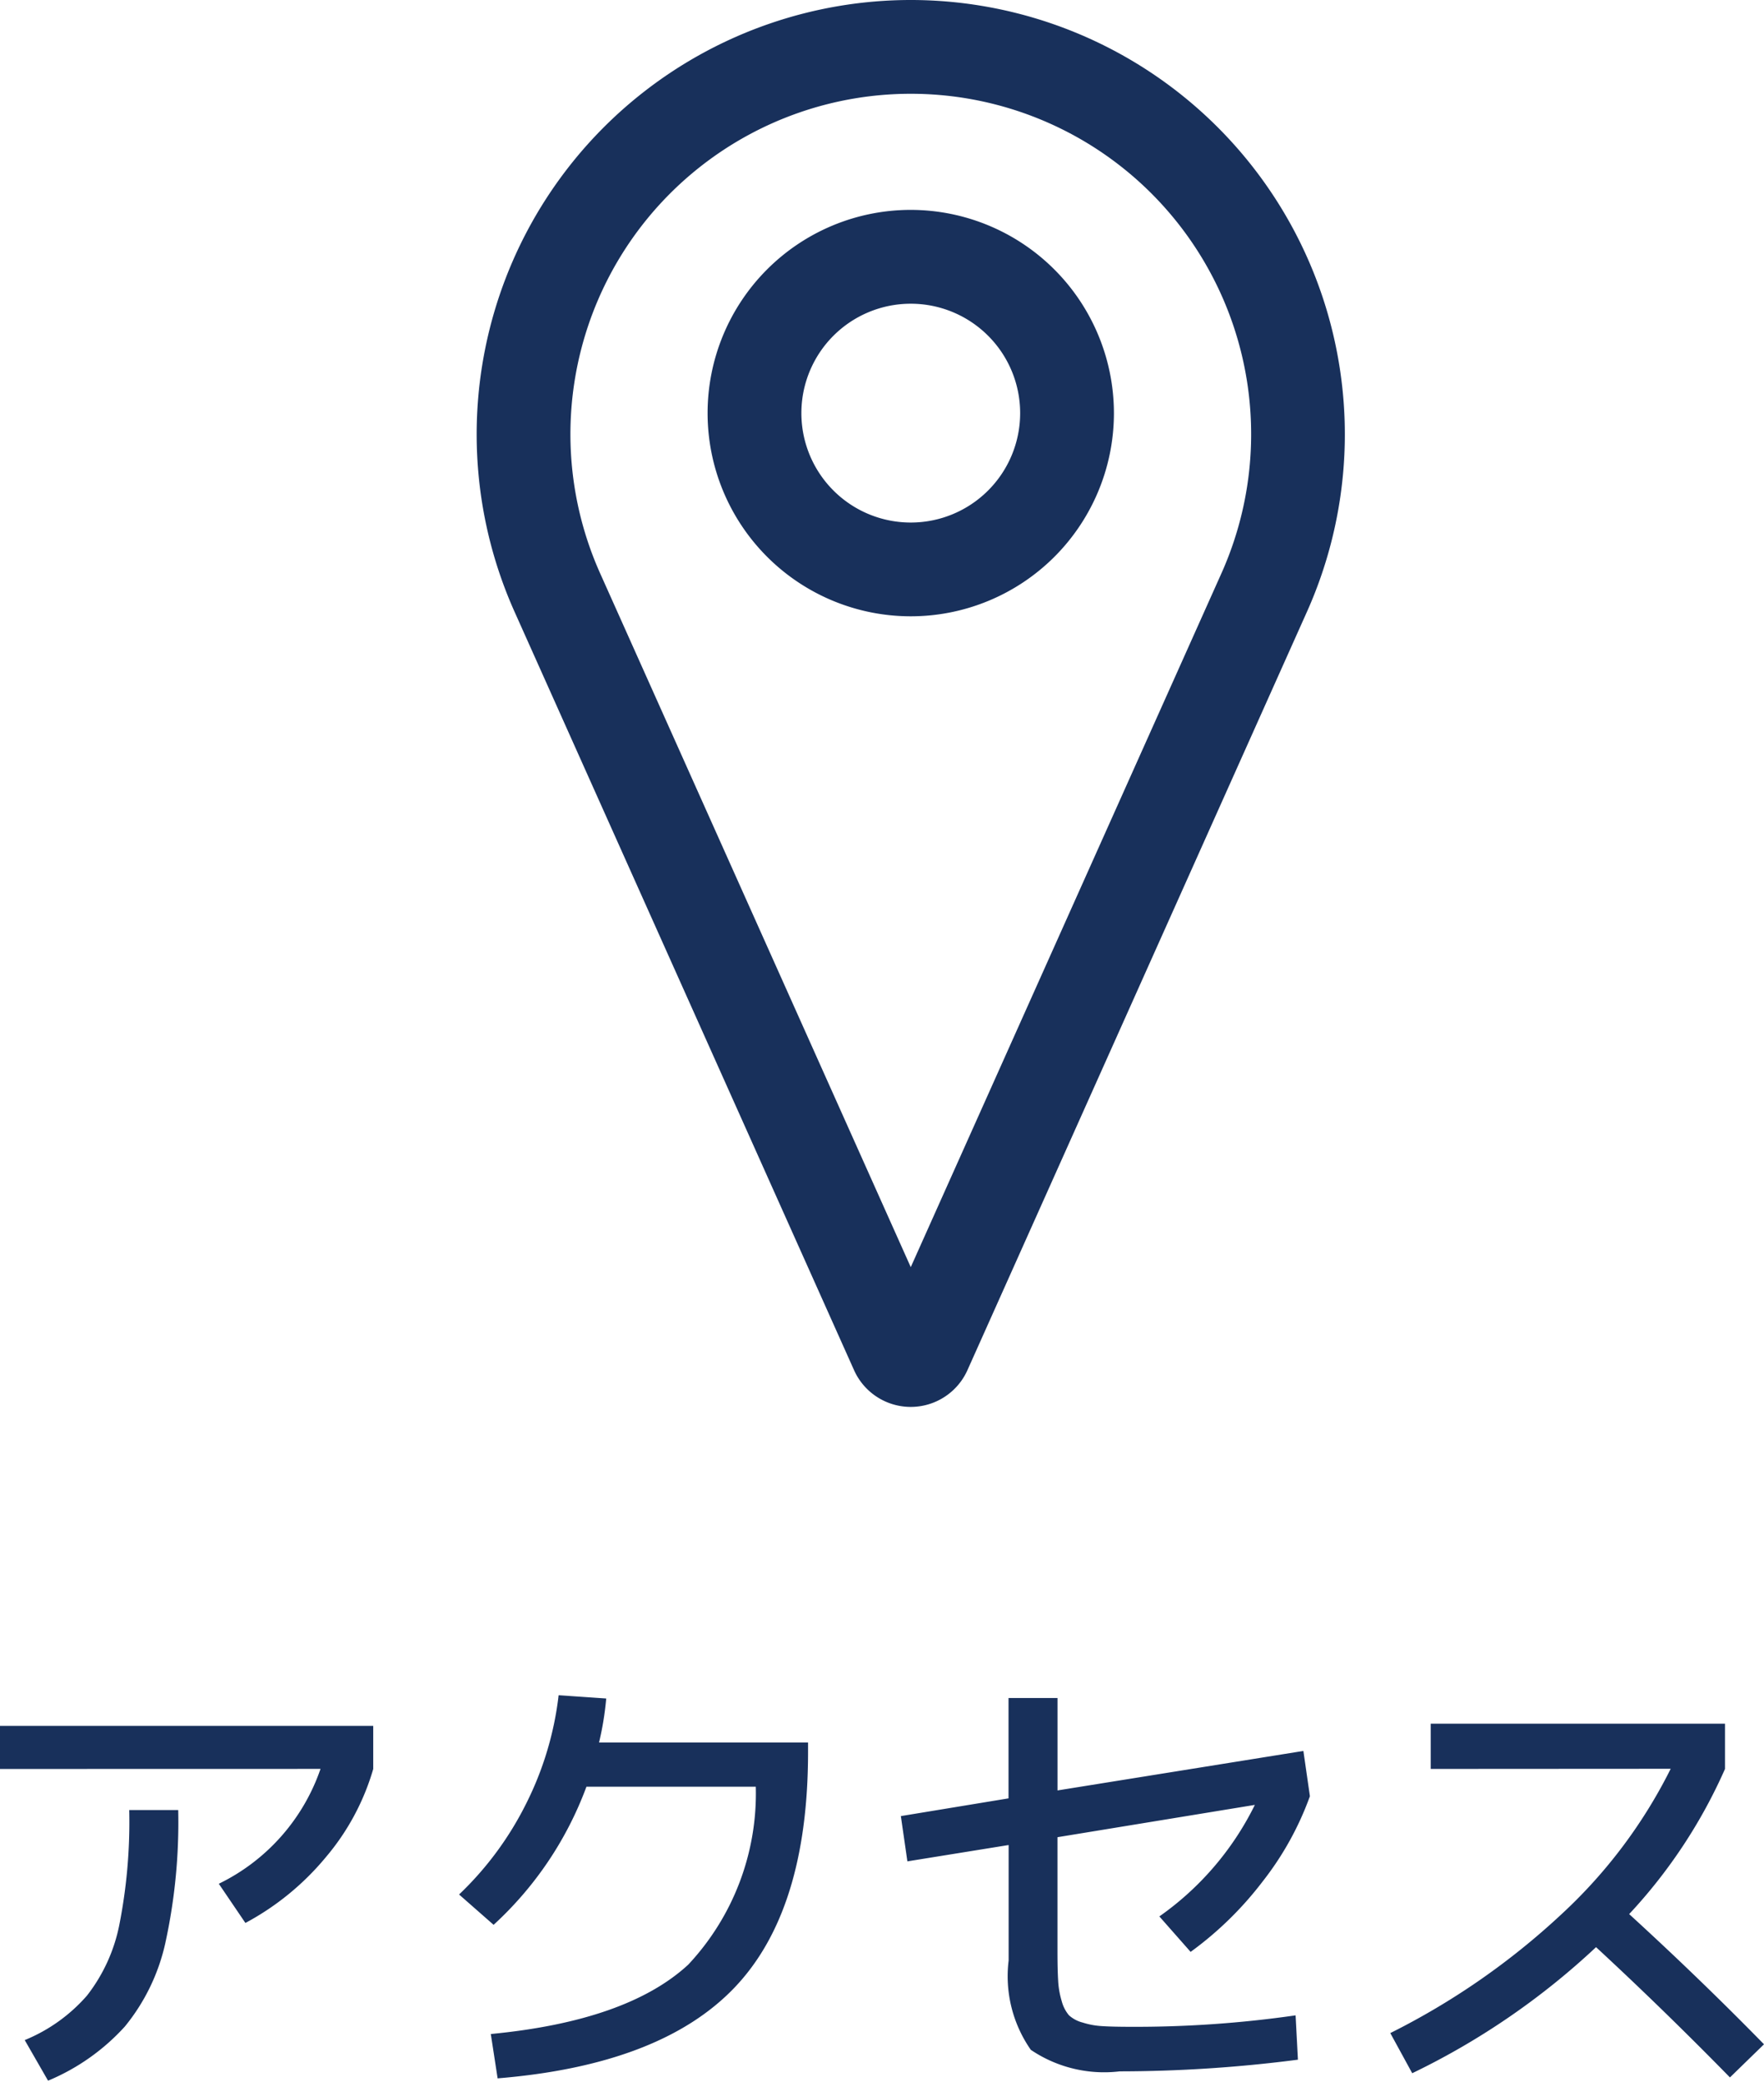
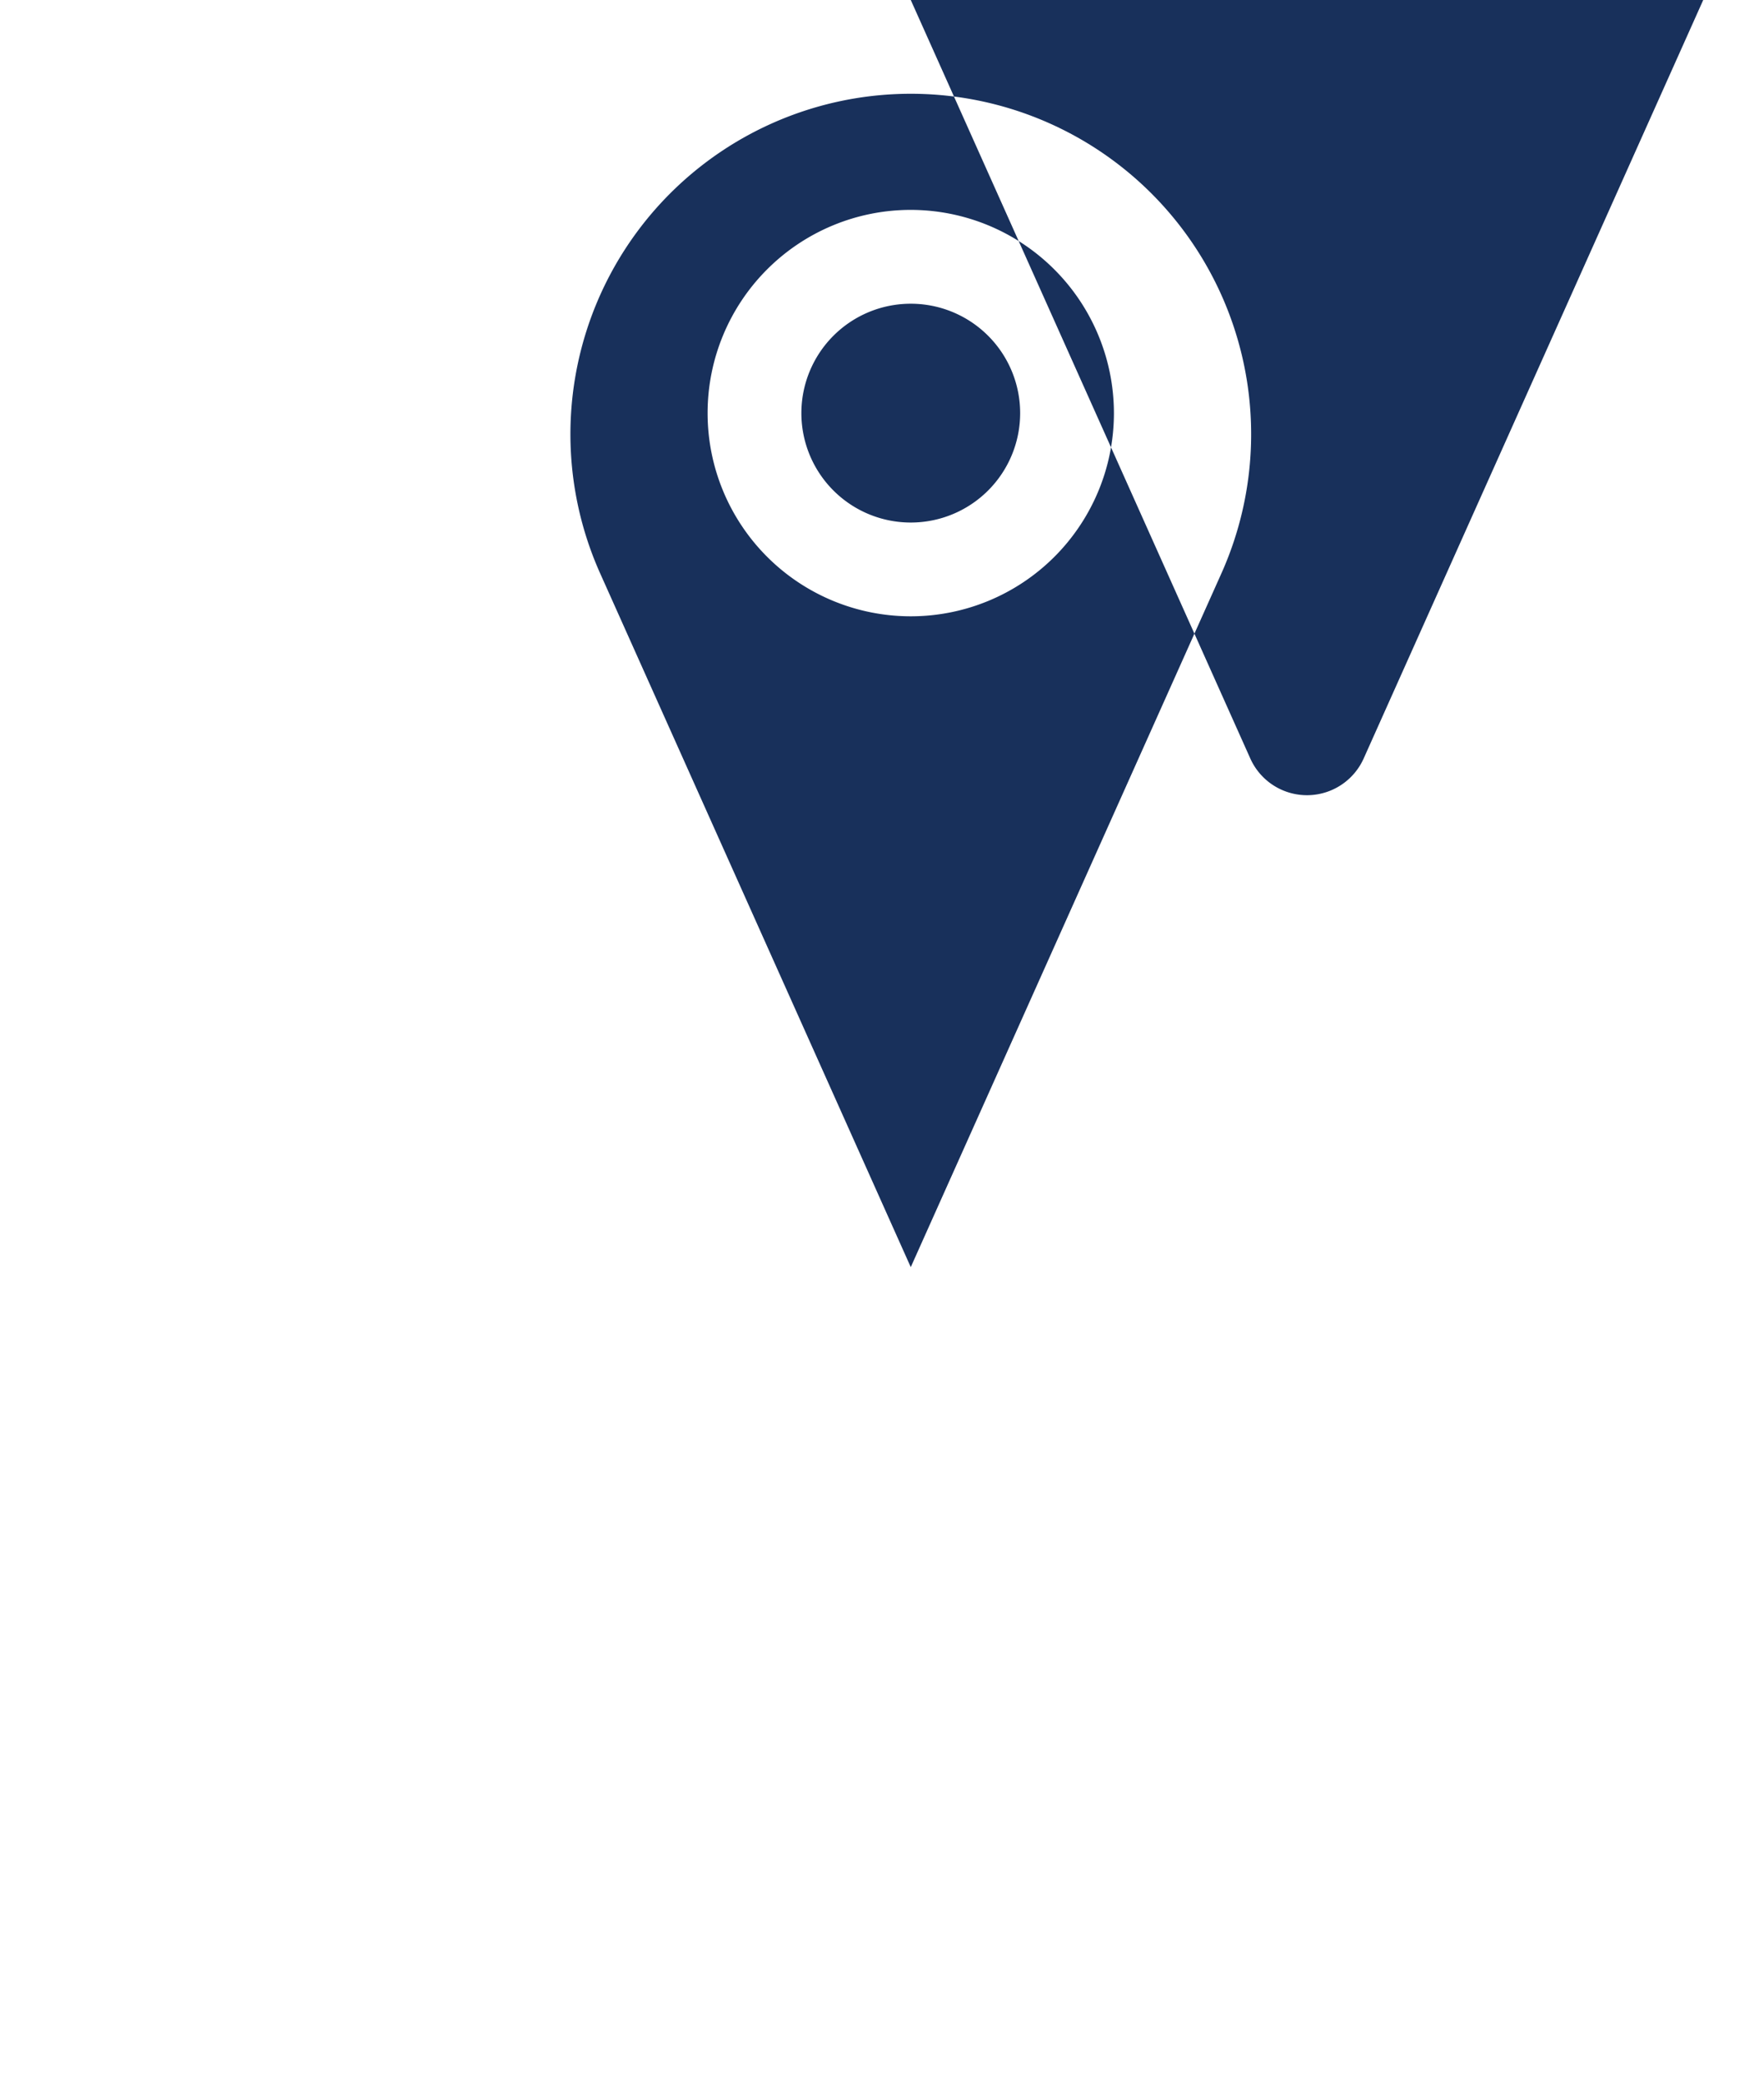
<svg xmlns="http://www.w3.org/2000/svg" width="49.153" height="58.006" viewBox="0 0 49.153 58.006">
  <g id="グループ_2007" data-name="グループ 2007" transform="translate(-328.545 -465.994)">
-     <path id="パス_2995" data-name="パス 2995" d="M34.318,5A12.1,12.1,0,0,0,23.277,22.041l9.461,21.13a1.731,1.731,0,0,0,3.159,0l9.461-21.129A12.1,12.1,0,0,0,34.318,5Zm8.656,15.973L34.318,40.3,25.663,20.973a9.484,9.484,0,1,1,17.311,0ZM34.318,10.847a5.661,5.661,0,1,0,5.661,5.661h0A5.668,5.668,0,0,0,34.318,10.847Zm0,8.71a3.048,3.048,0,1,1,3.048-3.048A3.048,3.048,0,0,1,34.318,19.557Z" transform="translate(319.605 460.994)" fill="#18305b" />
-     <path id="パス_3505" data-name="パス 3505" d="M1.534-8.164v-1.2h10.4v1.2A6.671,6.671,0,0,1,10.608-5.7,7.5,7.5,0,0,1,8.372-3.874L7.631-4.966a5.573,5.573,0,0,0,2.834-3.2Zm3.6,1.144H6.5a15.738,15.738,0,0,1-.358,3.7A5.573,5.573,0,0,1,5.012-.988,6.008,6.008,0,0,1,2.873.52L2.223-.611A4.623,4.623,0,0,0,3.959-1.852a4.686,4.686,0,0,0,.9-1.97A14.827,14.827,0,0,0,5.135-7.02Zm17.459-.65H17.875a9.852,9.852,0,0,1-2.587,3.848l-.962-.845A9.086,9.086,0,0,0,16.2-7.208a9.037,9.037,0,0,0,.9-3.01l1.326.091A8.531,8.531,0,0,1,18.226-8.9H24.05v.26q0,4.433-2.06,6.578T15.4.455L15.21-.78q3.8-.364,5.5-1.931A6.98,6.98,0,0,0,22.594-7.67ZM37.7-.065A38.83,38.83,0,0,1,32.734.26a3.645,3.645,0,0,1-2.477-.6,3.583,3.583,0,0,1-.618-2.489V-6.045l-2.821.455-.182-1.261,3-.494V-10.14h1.365v2.574l6.851-1.1.182,1.261a8.551,8.551,0,0,1-1.32,2.379A9.667,9.667,0,0,1,34.71-3.068l-.871-.988A8.257,8.257,0,0,0,36.5-7.163l-5.5.9v3.172q0,.52.019.826a2.39,2.39,0,0,0,.1.572,1.015,1.015,0,0,0,.2.39A.9.9,0,0,0,31.7-1.1a2.179,2.179,0,0,0,.546.1q.293.019.8.019A31.343,31.343,0,0,0,37.635-1.3Zm3.7-8.1V-9.425H49.6v1.261A14.511,14.511,0,0,1,46.93-4.121q1.963,1.794,3.757,3.627l-.949.923Q47.866-1.482,46.007-3.2A20.511,20.511,0,0,1,40.885.312L40.274-.806a20.265,20.265,0,0,0,4.758-3.3,14.044,14.044,0,0,0,3.055-4.063Z" transform="translate(327.011 523.438)" fill="#18305b" />
-     <rect id="長方形_2676" data-name="長方形 2676" width="33" height="58" transform="translate(338 466)" fill="none" />
+     <path id="パス_2995" data-name="パス 2995" d="M34.318,5l9.461,21.13a1.731,1.731,0,0,0,3.159,0l9.461-21.129A12.1,12.1,0,0,0,34.318,5Zm8.656,15.973L34.318,40.3,25.663,20.973a9.484,9.484,0,1,1,17.311,0ZM34.318,10.847a5.661,5.661,0,1,0,5.661,5.661h0A5.668,5.668,0,0,0,34.318,10.847Zm0,8.71a3.048,3.048,0,1,1,3.048-3.048A3.048,3.048,0,0,1,34.318,19.557Z" transform="translate(319.605 460.994)" fill="#18305b" />
  </g>
</svg>